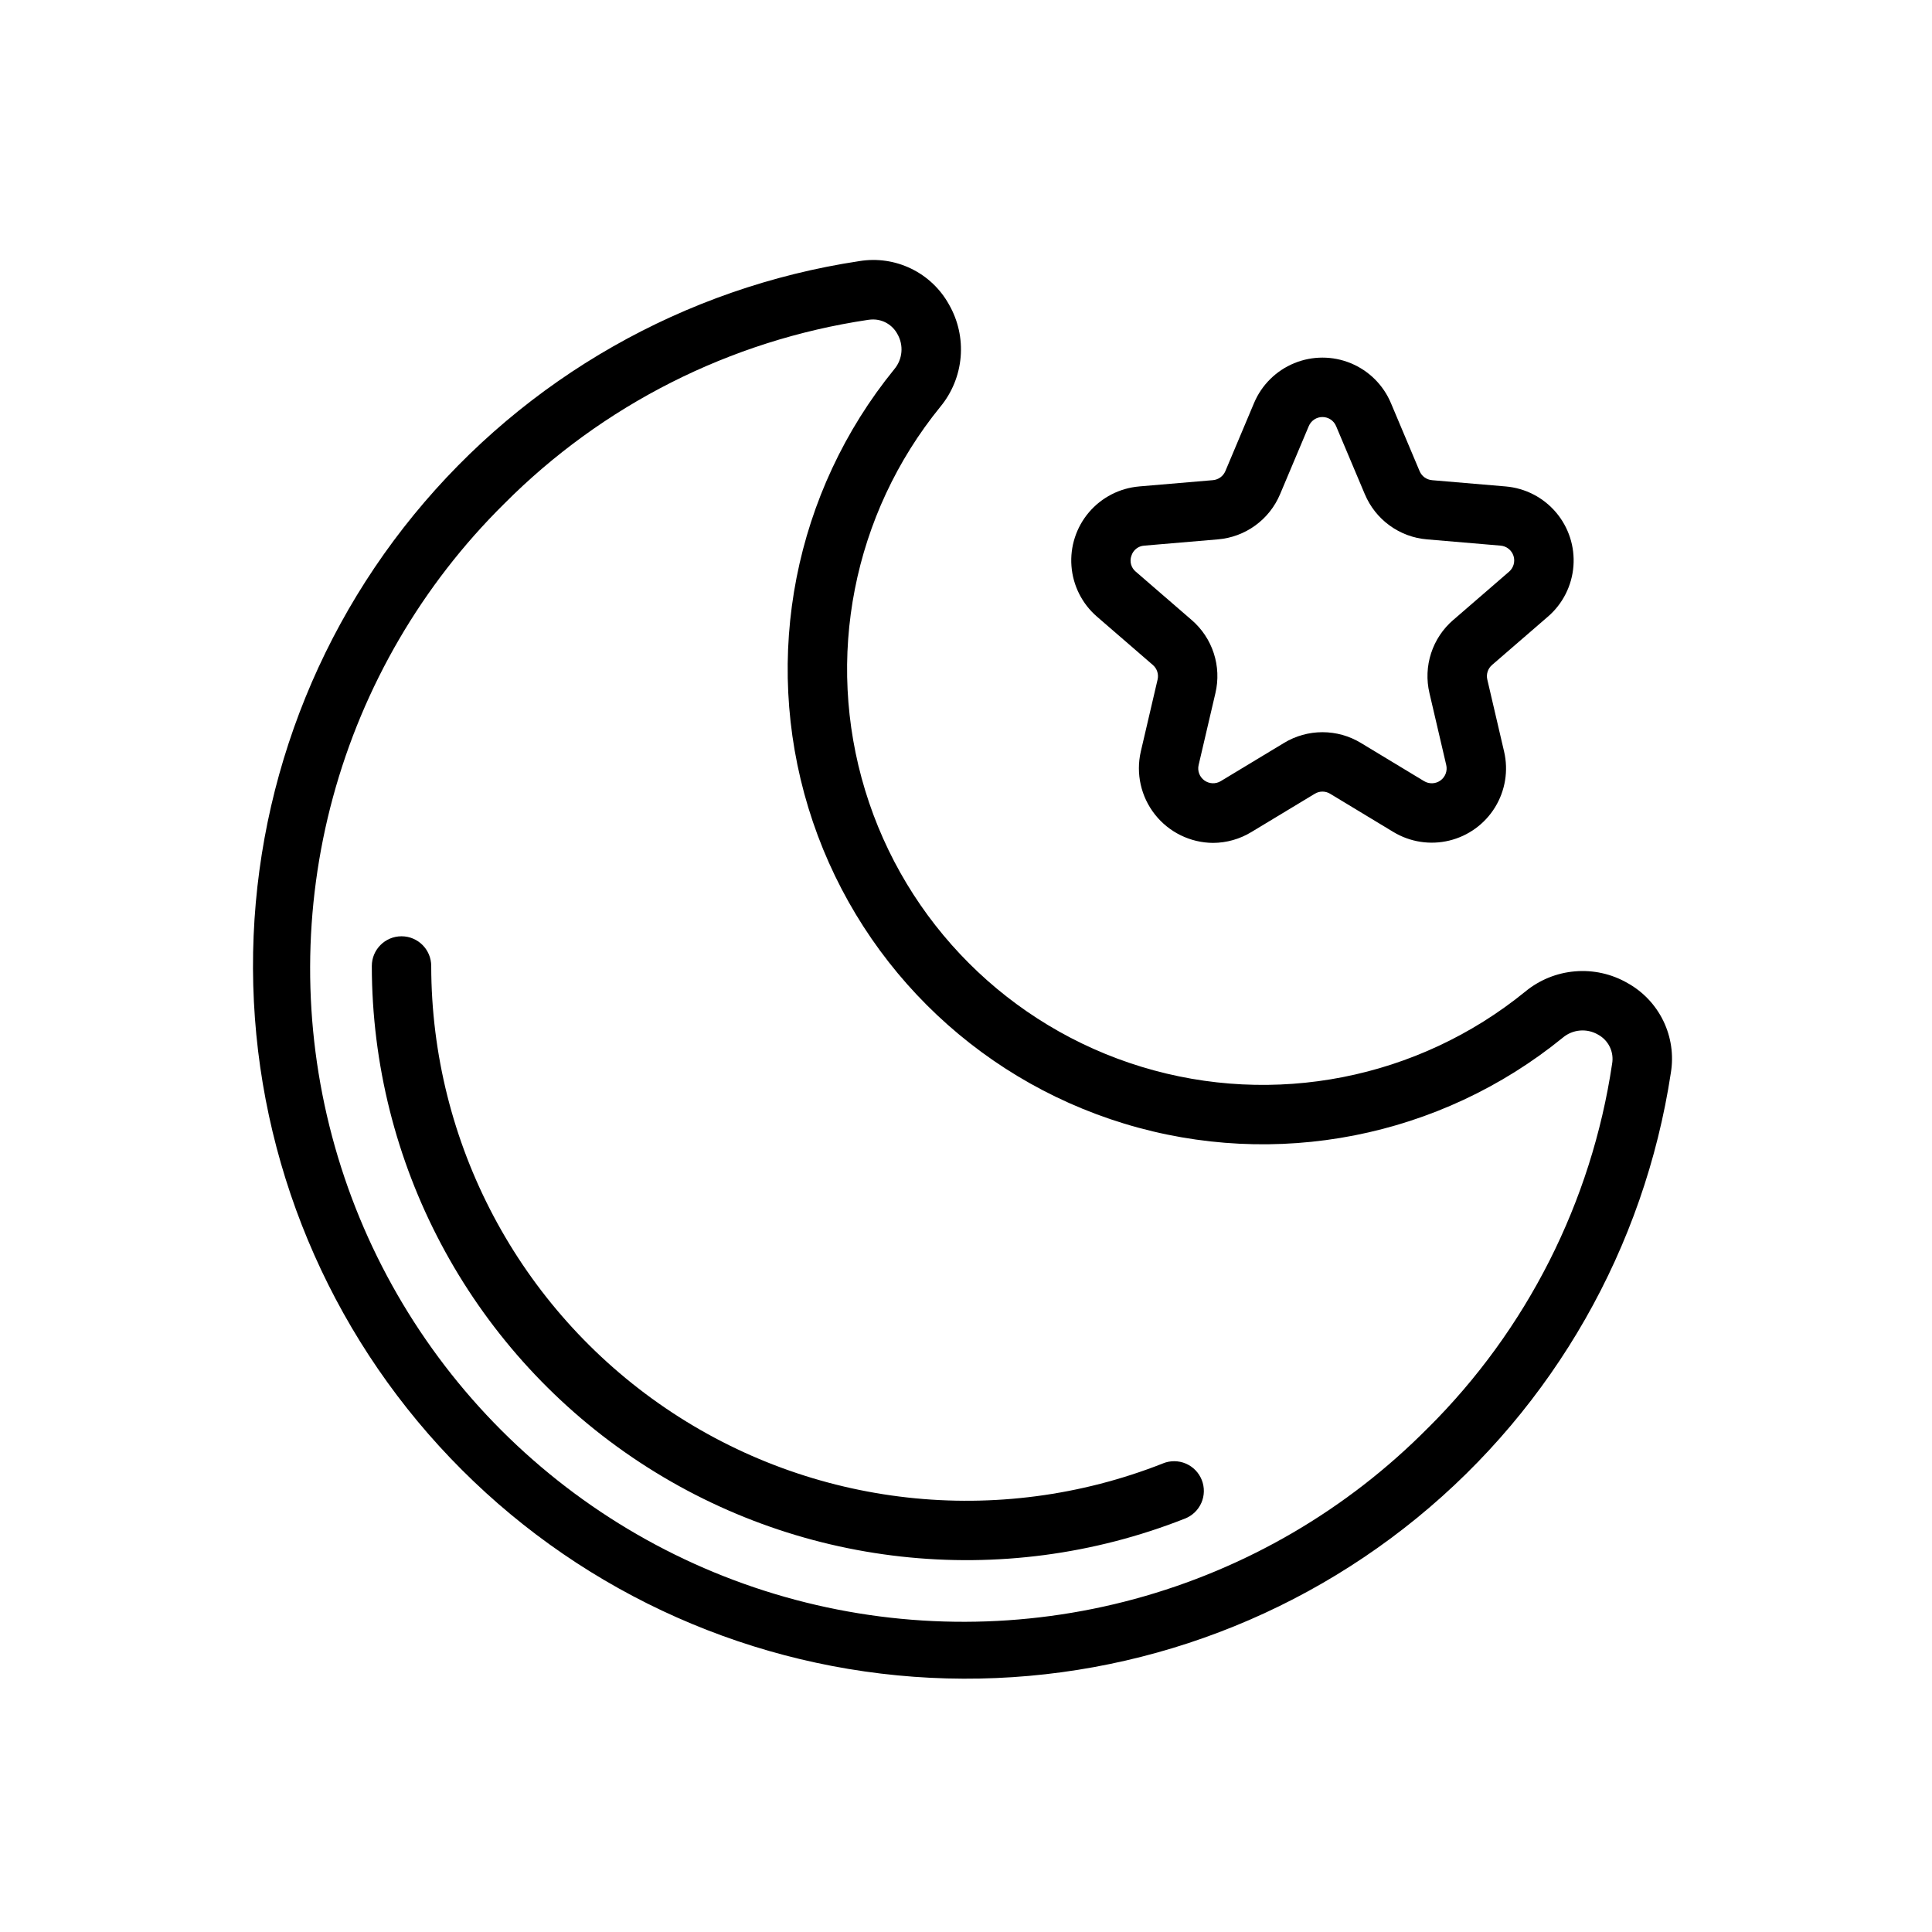
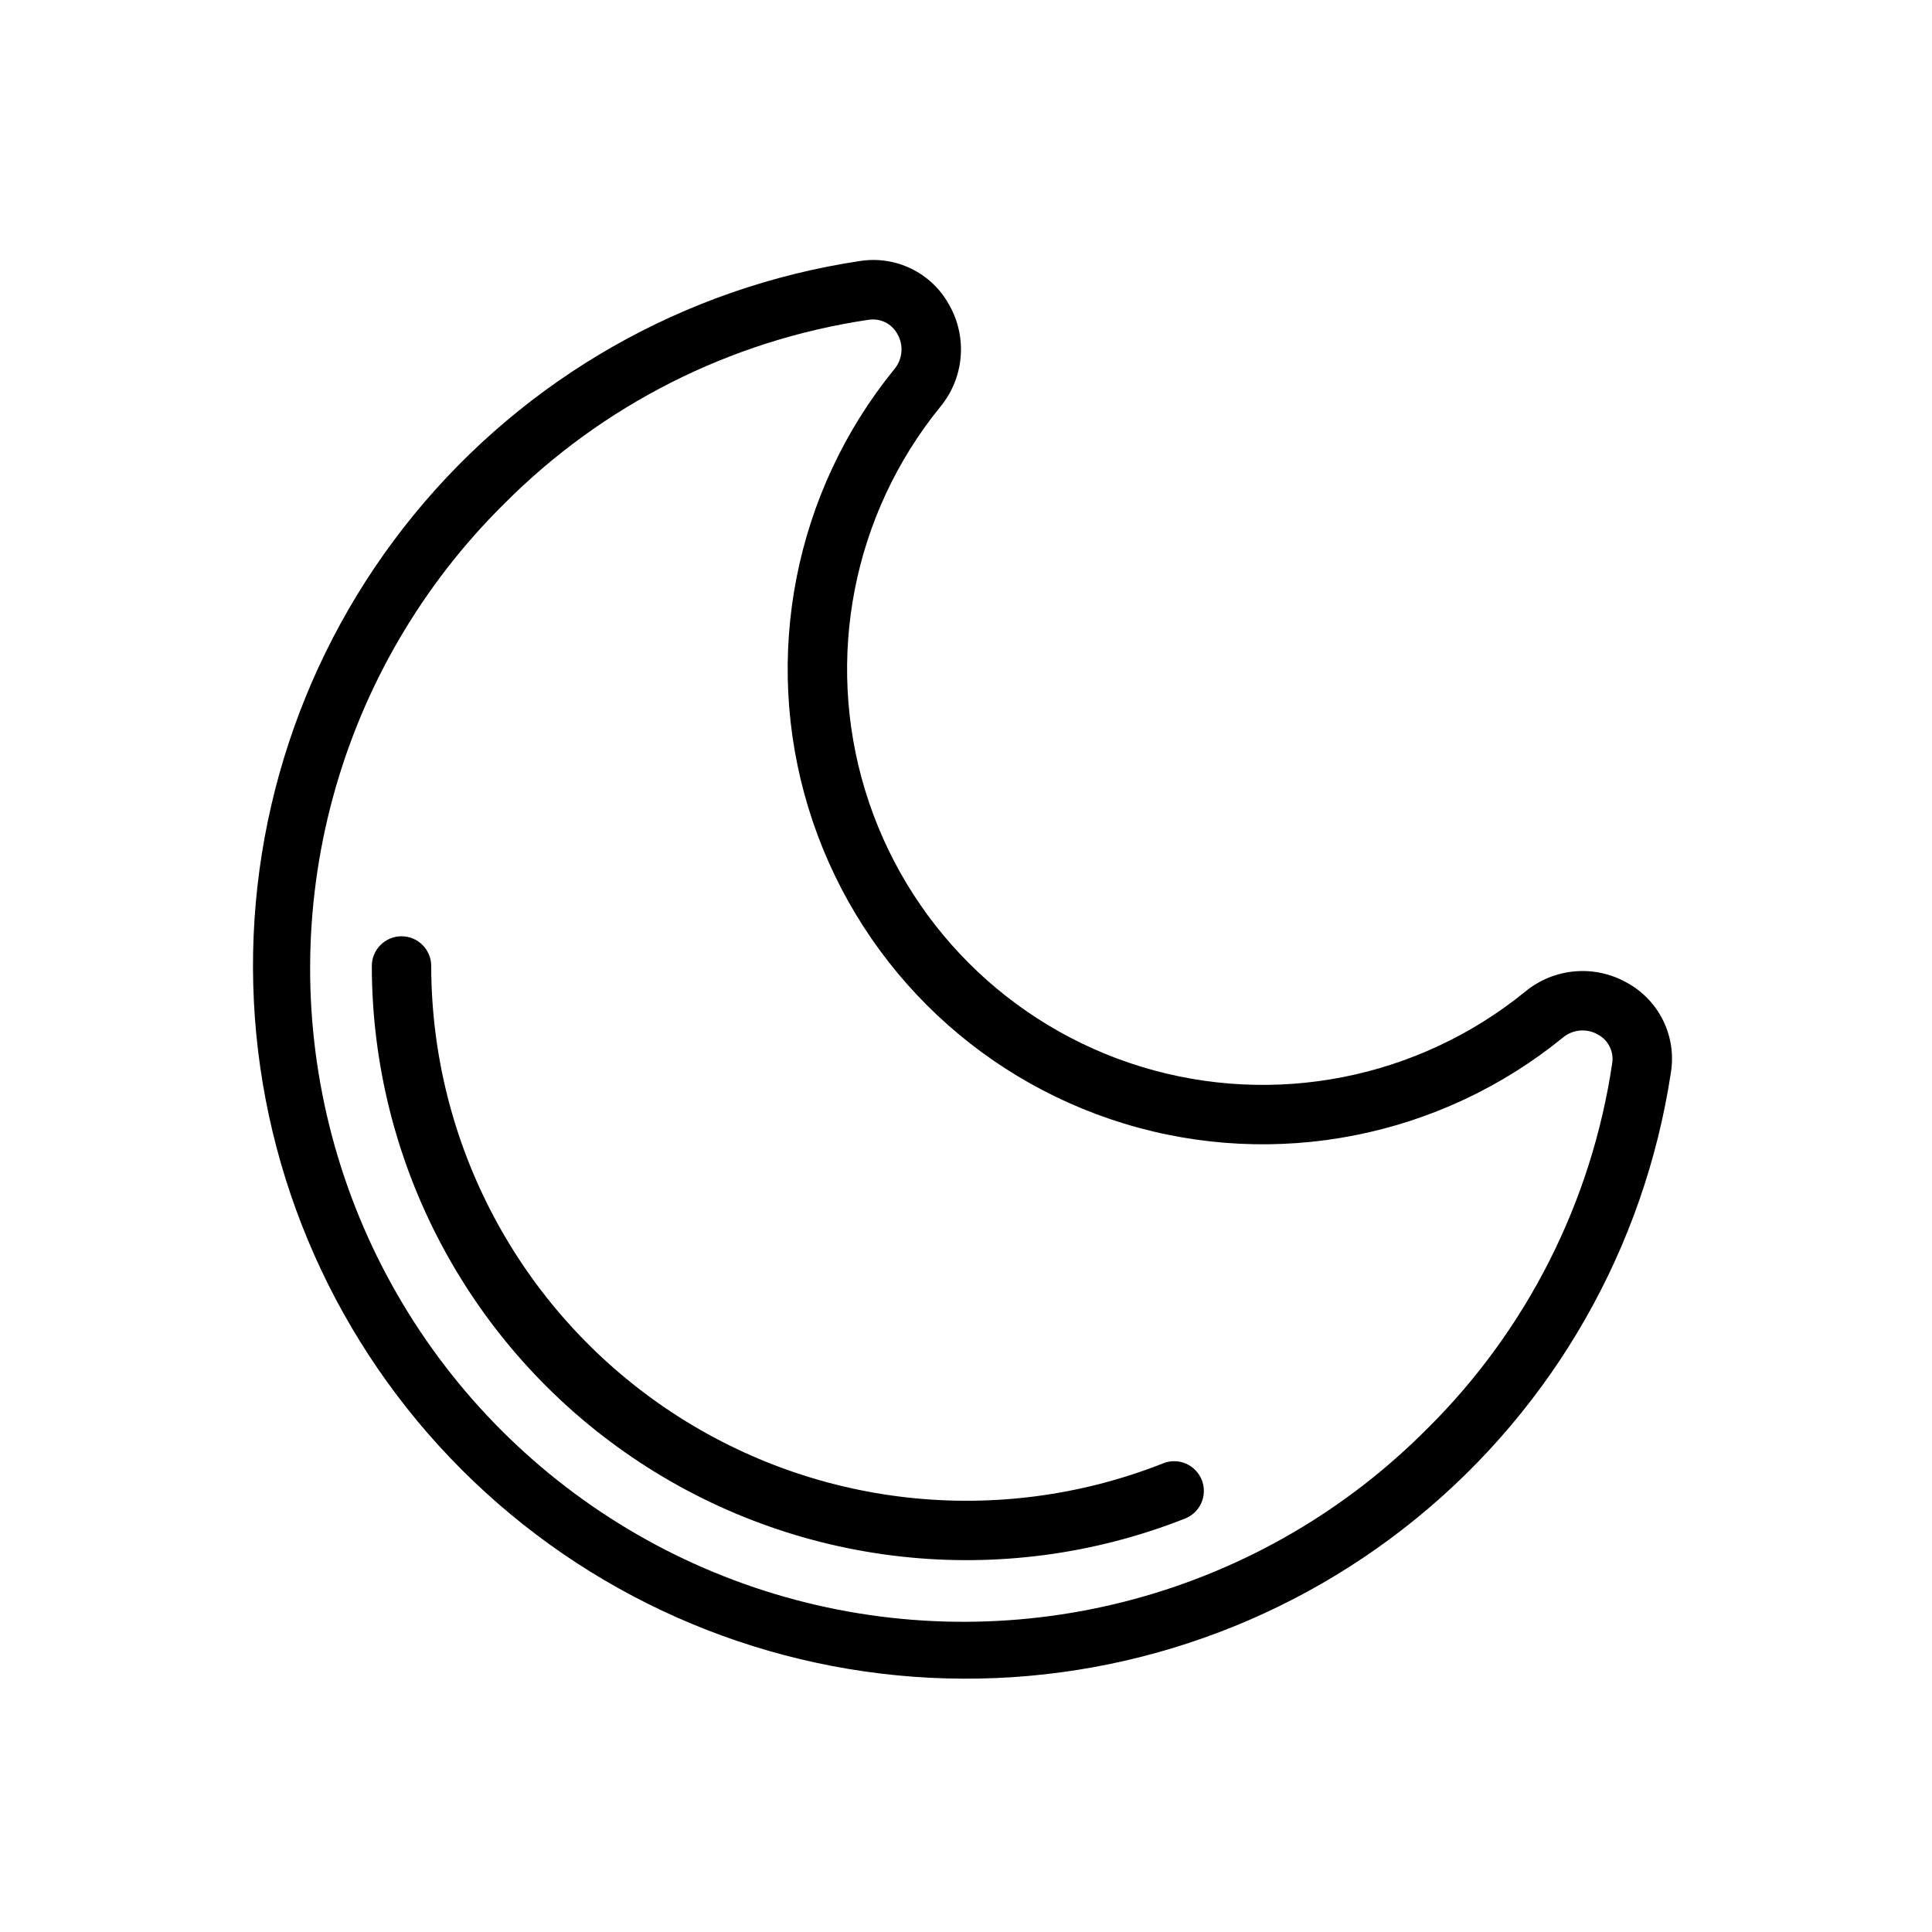
<svg xmlns="http://www.w3.org/2000/svg" fill="#000000" width="800px" height="800px" version="1.1" viewBox="144 144 512 512">
  <g>
    <path d="m575.28 404.5c-4.211-2.418-9.059-3.492-13.895-3.082-4.84 0.406-9.438 2.281-13.18 5.371-28.461 23.156-66.578 30.629-101.67 19.93-35.094-10.699-62.559-38.164-73.258-73.258-10.699-35.094-3.227-73.211 19.93-101.67 3.09-3.746 4.965-8.344 5.375-13.184 0.41-4.84-0.668-9.691-3.086-13.902-2.289-4.141-5.805-7.469-10.066-9.527-4.258-2.059-9.051-2.75-13.719-1.977-46.312 6.992-88.375 30.945-118.02 67.207-29.648 36.266-44.758 82.25-42.406 129.03 2.356 46.777 22.008 91.012 55.145 124.12 33.117 33.102 77.348 52.73 124.11 55.074 46.77 2.344 92.738-12.762 129-42.387s60.23-71.664 67.258-117.96c0.77-4.668 0.074-9.461-1.988-13.719-2.062-4.258-5.391-7.777-9.531-10.066zm-52.852 117.92h-0.008c-21.449 21.684-48.242 37.312-77.676 45.312-29.43 8-60.453 8.082-89.926 0.242-29.473-7.84-56.352-23.328-77.918-44.895-21.566-21.566-37.051-48.445-44.891-77.918-7.84-29.473-7.758-60.496 0.242-89.926 8-29.43 23.633-56.227 45.312-77.676 26.07-26.23 59.91-43.34 96.488-48.793 0.441-0.066 0.887-0.102 1.336-0.102 2.684 0.004 5.152 1.48 6.426 3.844 1.727 2.973 1.398 6.715-0.82 9.344-26.465 32.523-35.004 76.09-22.773 116.2 12.227 40.109 43.621 71.5 83.727 83.727 40.109 12.227 83.676 3.688 116.2-22.777 2.625-2.223 6.367-2.551 9.34-0.824 2.797 1.504 4.305 4.641 3.734 7.766-5.453 36.574-22.566 70.414-48.793 96.484z" />
    <path d="m452.2 531.82c-43.652 17.223-93 11.742-131.81-14.641-38.812-26.383-62.062-70.25-62.113-117.18 0-4.348-3.523-7.875-7.871-7.875s-7.871 3.527-7.871 7.875c0.047 52.141 25.883 100.89 69.008 130.2 43.121 29.309 97.953 35.395 146.45 16.254 1.961-0.754 3.539-2.262 4.383-4.188 0.84-1.922 0.879-4.102 0.105-6.055-0.773-1.953-2.293-3.516-4.227-4.344-1.93-0.824-4.113-0.844-6.059-0.051z" />
-     <path d="m449.51 320.22c1.113 0.953 1.598 2.449 1.262 3.871l-4.449 19.074c-1.344 5.848 0.035 11.988 3.758 16.695 3.719 4.707 9.375 7.473 15.375 7.516 3.602-0.012 7.129-1.016 10.203-2.894l16.773-10.129c1.25-0.762 2.816-0.762 4.066 0l16.758 10.129c4.445 2.684 9.766 3.504 14.812 2.281 5.043-1.223 9.402-4.387 12.121-8.805 2.723-4.422 3.59-9.734 2.41-14.789l-4.449-19.086c-0.336-1.422 0.152-2.91 1.258-3.863l14.812-12.812h0.004c3.926-3.394 6.356-8.207 6.75-13.383 0.398-5.176-1.266-10.301-4.633-14.258-3.363-3.953-8.152-6.418-13.328-6.856l-19.523-1.66 0.004-0.004c-1.457-0.121-2.723-1.043-3.285-2.391l-7.609-18.051v0.004c-2.016-4.785-5.84-8.578-10.641-10.555-4.801-1.977-10.188-1.977-14.988 0-4.801 1.977-8.625 5.769-10.641 10.555l-7.602 18.051v-0.004c-0.57 1.348-1.84 2.269-3.301 2.391l-19.523 1.66v0.004c-5.172 0.438-9.961 2.902-13.328 6.856-3.363 3.957-5.027 9.082-4.629 14.258 0.395 5.176 2.824 9.988 6.75 13.383zm-5.68-28.918c0.461-1.527 1.82-2.606 3.414-2.703l19.512-1.66c3.574-0.297 7.004-1.57 9.906-3.68 2.906-2.109 5.176-4.973 6.566-8.281l7.609-18.051c0.613-1.461 2.039-2.41 3.621-2.41 1.586 0 3.012 0.949 3.621 2.41l7.617 18.051h0.004c1.387 3.309 3.656 6.172 6.559 8.281 2.898 2.109 6.324 3.383 9.898 3.68l19.52 1.66c1.578 0.133 2.922 1.199 3.414 2.703 0.488 1.508 0.027 3.16-1.168 4.199l-14.812 12.812-0.004-0.004c-2.719 2.344-4.742 5.387-5.852 8.801-1.109 3.41-1.262 7.062-0.438 10.559l4.453 19.082v-0.004c0.359 1.543-0.242 3.152-1.523 4.082s-2.996 1-4.352 0.18l-16.758-10.129c-3.066-1.859-6.586-2.84-10.176-2.84-3.586 0-7.106 0.98-10.172 2.84l-16.773 10.129c-1.355 0.816-3.066 0.742-4.348-0.188-1.281-0.93-1.879-2.535-1.52-4.074l4.453-19.07c0.824-3.492 0.672-7.148-0.438-10.562-1.109-3.414-3.133-6.457-5.852-8.801l-14.812-12.812h-0.004c-1.23-1.016-1.699-2.691-1.168-4.199z" />
  </g>
</svg>